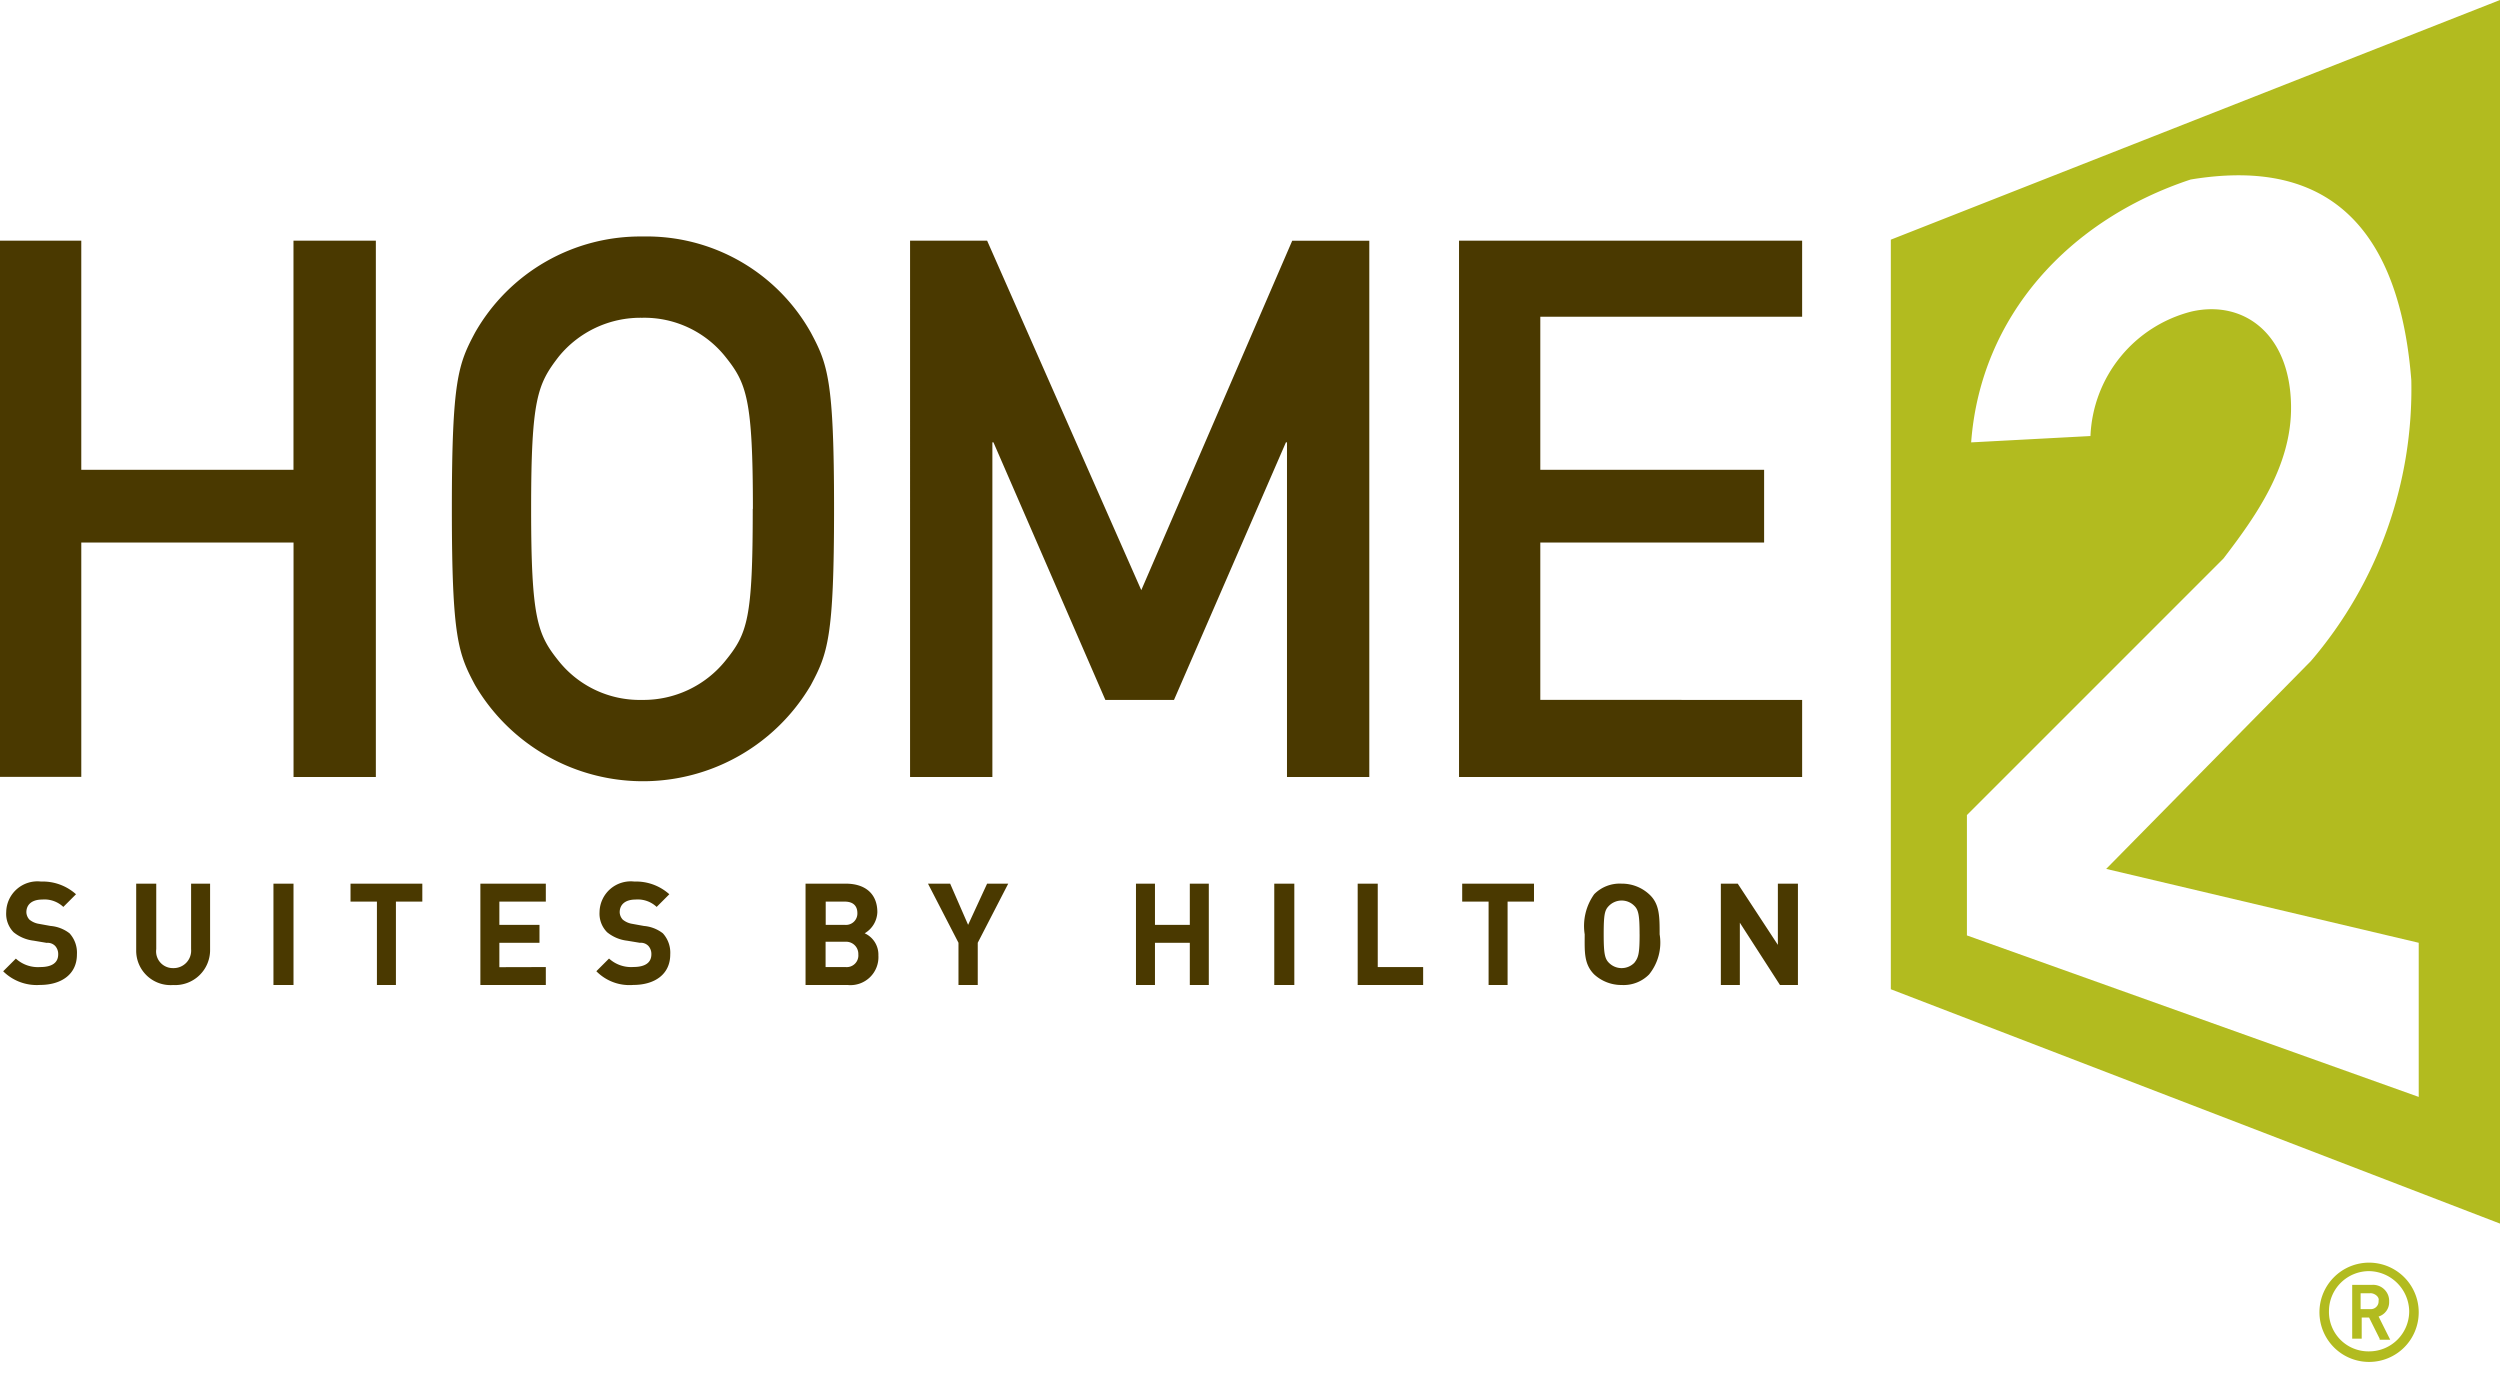
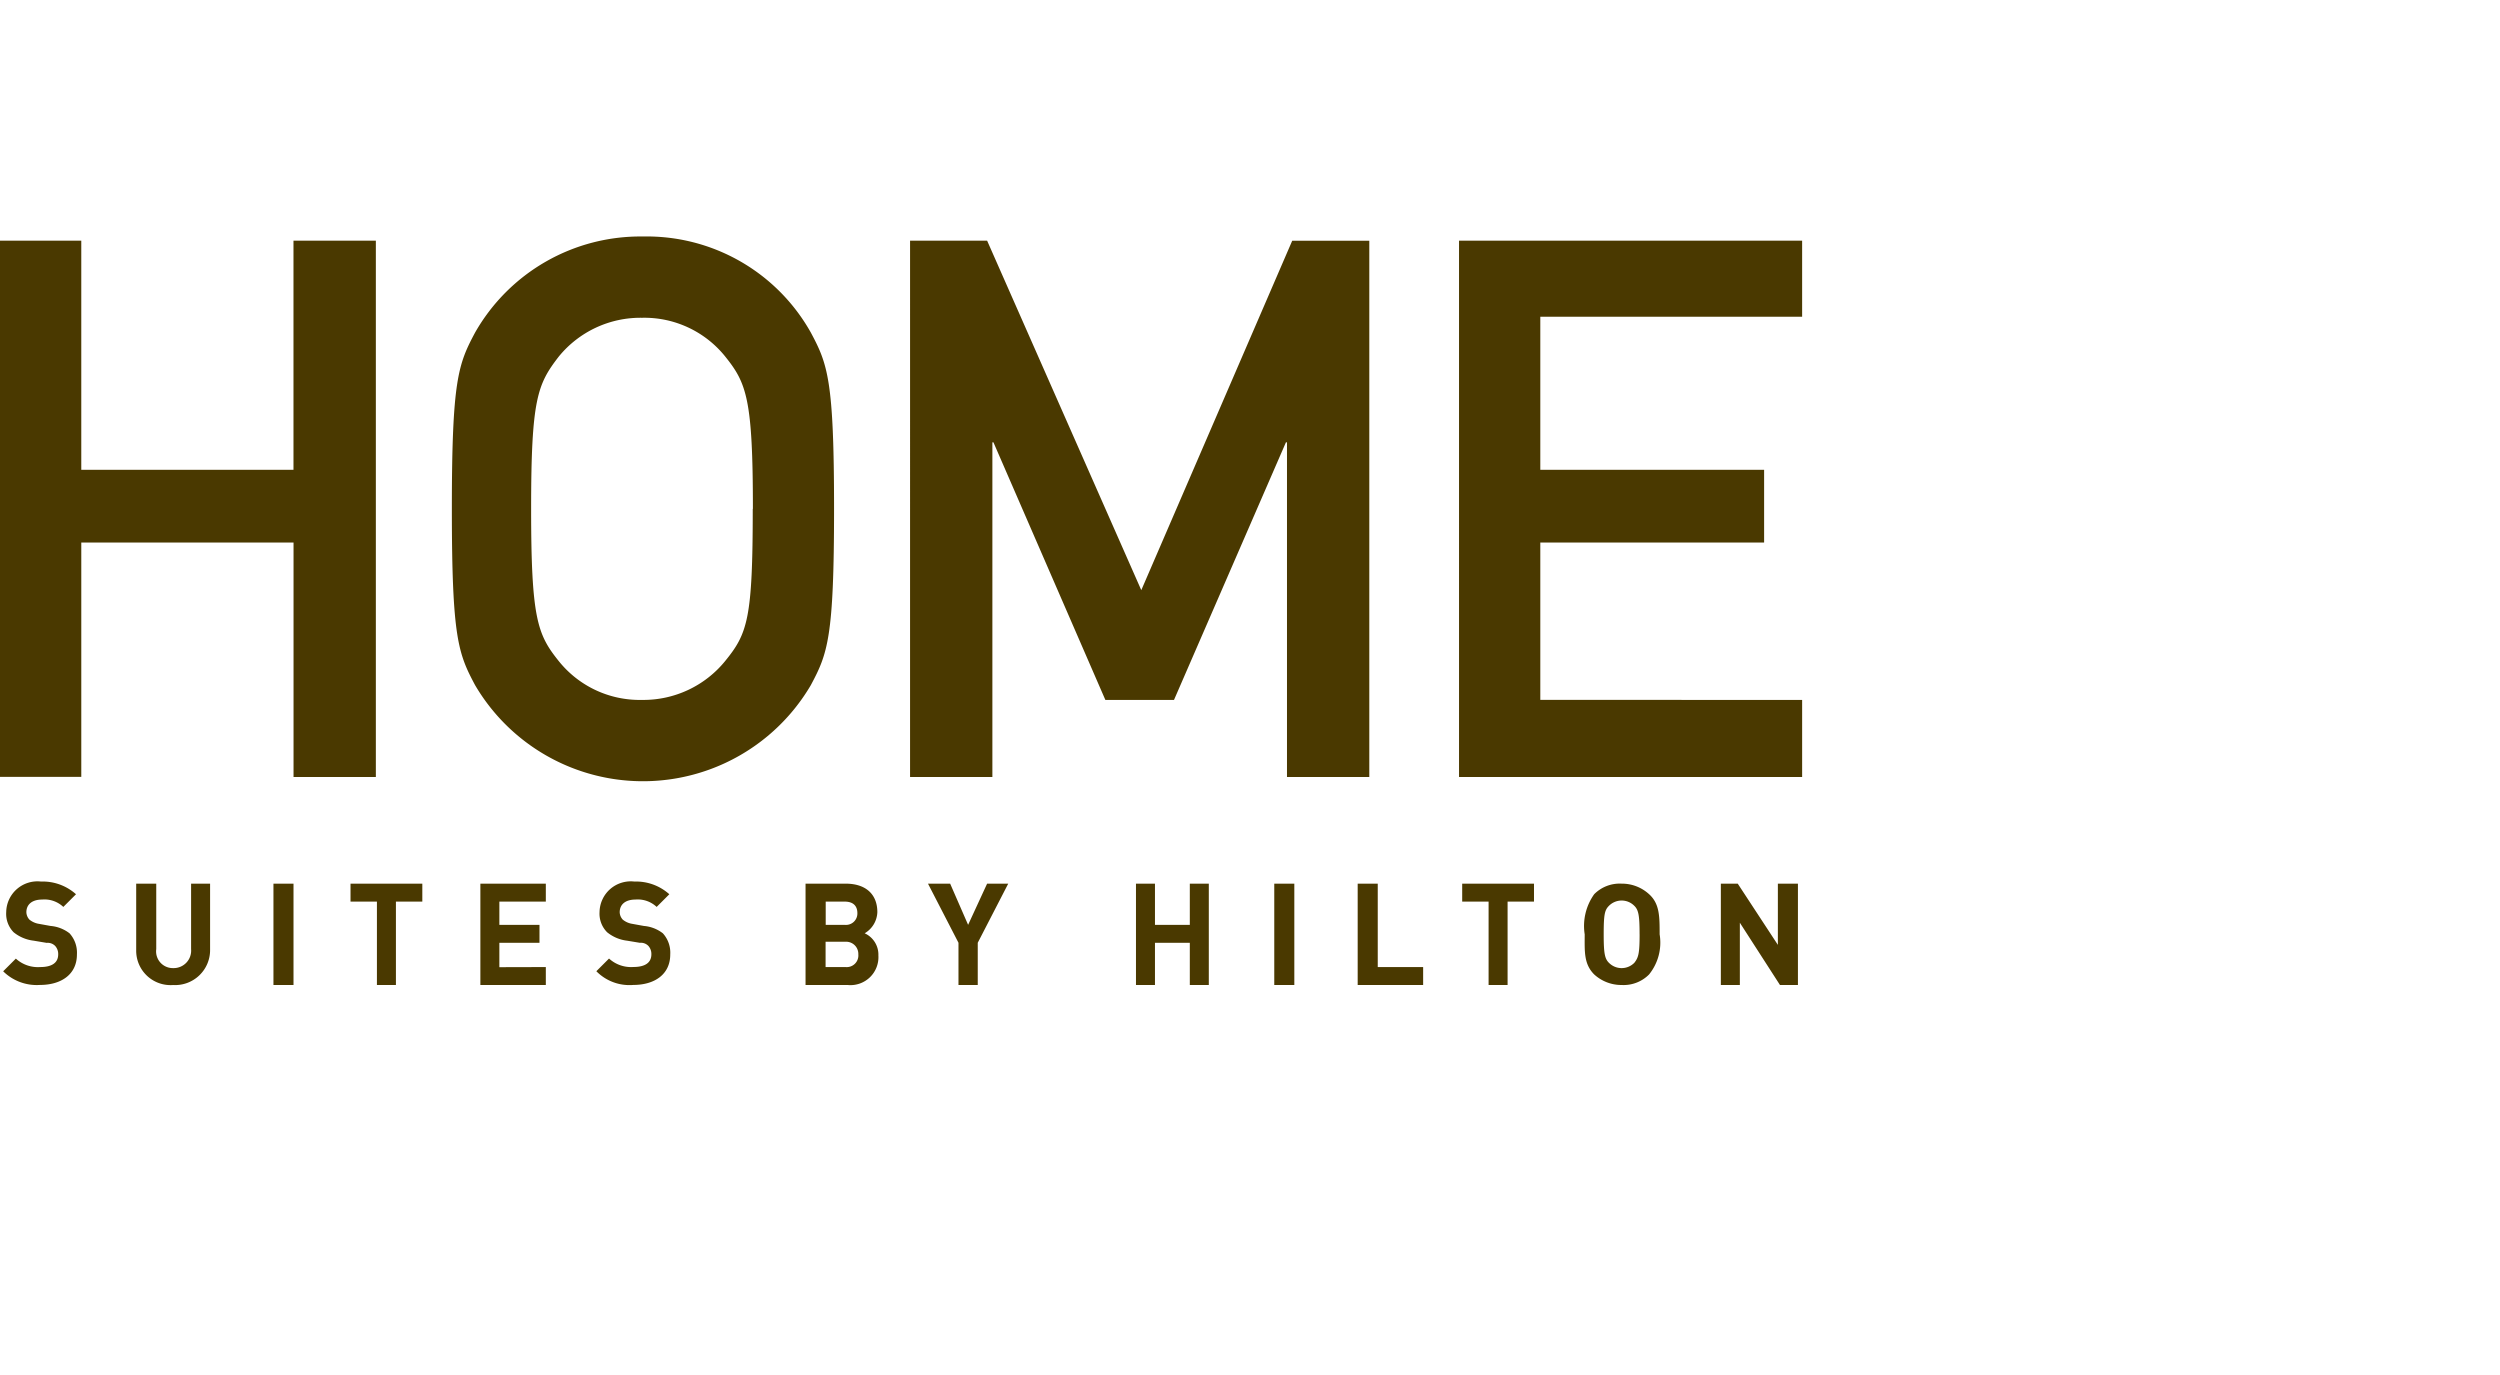
<svg xmlns="http://www.w3.org/2000/svg" width="500" height="275" fill="none">
-   <path fill="#B2BB1F" d="M500 0v244.719l-121.835-46.871V47.933L500 0Zm-16.256 219.384v-30.829l-62.506-14.775 40.963-41.597a83.624 83.624 0 0 0 20.061-56.165c-3.164-40.116-26.183-43.073-44.128-40.116-24.28 8.025-42.018 27.238-43.902 52.574l23.86-1.269a26.818 26.818 0 0 1 5.994-15.825 26.817 26.817 0 0 1 14.274-9.09c10.366-2.323 19.634 4.434 19.848 18.793.213 12.244-7.391 22.592-13.513 30.616l-51.311 51.311v24.073l90.36 32.299Z" />
  <path fill="#4A3900" d="M360.427 139.988v15.415h-68.622V48.14h68.622v15.202h-52.366v30.615h44.762v14.549h-44.762v31.464l52.366.018ZM359.586 176.731v20.268h-3.592l-8.024-12.457v12.457h-3.799v-20.268h3.378l8.025 12.244v-12.244h4.012ZM331.927 186.864a10.123 10.123 0 0 1-2.11 8.025 7.164 7.164 0 0 1-5.488 2.11 8.039 8.039 0 0 1-5.488-2.11c-2.109-2.11-1.902-4.646-1.902-8.025-.438-2.82.245-5.7 1.902-8.024a7.174 7.174 0 0 1 5.488-2.11 8.027 8.027 0 0 1 5.488 2.11c2.11 1.903 2.11 4.433 2.11 8.024Zm-4.012 0c0-3.798-.214-4.878-1.055-5.701a3.557 3.557 0 0 0-2.534-1.056c-.471 0-.938.093-1.372.275-.435.181-.83.446-1.161.781-.848.848-1.055 1.689-1.055 5.701 0 3.799.213 4.878 1.055 5.702a3.562 3.562 0 0 0 2.533 1.056 3.572 3.572 0 0 0 2.534-1.056c.841-1.055 1.061-1.903 1.061-5.702h-.006ZM306.799 176.731v3.591h-5.281v16.683h-3.799v-16.683h-5.28v-3.591h14.36ZM284.628 193.414v3.591h-13.092v-20.274h4.013v16.683h9.079ZM273.86 48.14v107.263h-16.463V88.47h-.213l-22.385 51.518h-13.725L198.69 88.47h-.214v66.933h-16.463V48.14h15.414l30.83 69.891 30.189-69.89h15.414ZM258.865 176.731h-4.012v20.268h4.012v-20.268ZM241.762 176.731v20.268h-3.799v-8.445h-6.969v8.445h-3.799v-20.268h3.799v8.238h6.969v-8.238h3.799ZM201.646 176.731l-6.097 11.823v8.445h-3.854v-8.445l-6.098-11.823h4.433l3.592 8.238 3.799-8.238h4.225ZM172.934 186.658a4.684 4.684 0 0 1 2.744 4.433 5.597 5.597 0 0 1-6.098 5.914h-8.47v-20.274h8.025c4.012 0 6.335 2.11 6.335 5.701a5.125 5.125 0 0 1-.725 2.439 5.132 5.132 0 0 1-1.811 1.787Zm-1.269 4.225a2.443 2.443 0 0 0-.712-1.824 2.448 2.448 0 0 0-1.824-.712h-4.012v5.067h4.012a2.33 2.33 0 0 0 2.536-2.537v.006Zm-.189-8.237c0-1.476-.847-2.324-2.536-2.324h-3.799v4.647h3.799a2.29 2.29 0 0 0 1.797-.584c.241-.22.431-.49.558-.79.128-.3.19-.624.181-.949ZM162.165 66.507c3.378 6.335 4.646 9.5 4.646 35.262s-1.268 28.927-4.646 35.262a38.937 38.937 0 0 1-67.146 0c-3.379-6.335-4.647-9.5-4.647-35.262s1.269-28.927 4.647-35.262a38.033 38.033 0 0 1 33.573-19.208 37.621 37.621 0 0 1 33.573 19.208Zm-11.585 35.262c0-21.951-1.269-25.128-5.488-30.402a20.742 20.742 0 0 0-16.683-7.811 21.072 21.072 0 0 0-16.695 7.81c-4.226 5.488-5.488 8.446-5.488 30.403s1.268 25.128 5.488 30.402a20.732 20.732 0 0 0 16.664 7.811 21.064 21.064 0 0 0 16.683-7.811c4.458-5.487 5.488-8.445 5.488-30.402h.031ZM133.866 178.849l-2.536 2.536a5.495 5.495 0 0 0-4.226-1.475c-2.11 0-3.165 1.055-3.165 2.536.019.549.236 1.073.61 1.476a3.976 3.976 0 0 0 1.903.847l2.323.421a7.133 7.133 0 0 1 3.799 1.476 5.744 5.744 0 0 1 1.475 4.225c0 4.013-3.165 6.098-7.39 6.098a9.274 9.274 0 0 1-7.39-2.744l2.536-2.537a6.535 6.535 0 0 0 4.878 1.69c2.323 0 3.592-.848 3.592-2.537a2.399 2.399 0 0 0-.61-1.689 2.083 2.083 0 0 0-1.689-.61l-2.537-.421a7.746 7.746 0 0 1-4.012-1.689 5.26 5.26 0 0 1-1.518-4.042 6.22 6.22 0 0 1 .579-2.524 6.228 6.228 0 0 1 3.812-3.335 6.214 6.214 0 0 1 2.578-.239 9.954 9.954 0 0 1 6.988 2.537ZM109.165 193.414v3.591H96.074v-20.274h13.091v3.591h-9.292v4.647h8.024v3.591h-8.024v4.878l9.292-.024ZM84.464 176.731v3.591h-5.28v16.683h-3.8v-16.683h-5.28v-3.591h14.36ZM75.17 48.14v107.263H58.708v-46.897h-42.45v46.872H0V48.14h16.256v45.817h42.44V48.14H75.17ZM58.701 176.731H54.69v20.268h4.012v-20.268ZM42.018 176.731v13.305a6.98 6.98 0 0 1-2.195 5.075 6.984 6.984 0 0 1-5.195 1.894 6.877 6.877 0 0 1-7.39-6.969v-13.305h4.012v13.091a3.354 3.354 0 0 0 .813 2.679 3.348 3.348 0 0 0 2.565 1.12 3.499 3.499 0 0 0 3.591-3.799v-13.091h3.799ZM15.201 178.849l-2.536 2.536a5.484 5.484 0 0 0-4.226-1.475c-2.11 0-3.165 1.055-3.165 2.536.02.549.236 1.073.61 1.476a3.985 3.985 0 0 0 1.903.847l2.323.421a7.132 7.132 0 0 1 3.799 1.476 5.743 5.743 0 0 1 1.475 4.225c0 4.013-3.165 6.098-7.39 6.098a9.546 9.546 0 0 1-7.36-2.732l2.537-2.536a6.54 6.54 0 0 0 4.878 1.689c2.323 0 3.591-.848 3.591-2.537a2.395 2.395 0 0 0-.61-1.689 2.08 2.08 0 0 0-1.689-.61l-2.61-.439a7.746 7.746 0 0 1-4.011-1.689 5.265 5.265 0 0 1-1.476-4.036 6.245 6.245 0 0 1 6.97-6.098 9.954 9.954 0 0 1 6.987 2.537Z" />
-   <path fill="#B2BB1F" d="M473.817 272.384a9.936 9.936 0 0 1-5.518-1.672 9.943 9.943 0 0 1-4.22-10.191 9.917 9.917 0 0 1 2.72-5.083 9.896 9.896 0 0 1 5.079-2.717 9.932 9.932 0 0 1 11.866 9.736 9.923 9.923 0 0 1-.756 3.802 9.85 9.85 0 0 1-2.147 3.222 9.954 9.954 0 0 1-3.225 2.151 9.87 9.87 0 0 1-3.799.752Zm0-18.158a8.02 8.02 0 0 0-5.677 2.348 8.035 8.035 0 0 0-2.347 5.676 7.879 7.879 0 0 0 2.31 5.715 7.847 7.847 0 0 0 2.622 1.736 7.864 7.864 0 0 0 3.092.573 8.006 8.006 0 0 0 5.677-2.348 8.031 8.031 0 0 0 2.347-5.676 8.153 8.153 0 0 0-2.39-5.635 8.146 8.146 0 0 0-5.634-2.389Zm2.11 13.512-2.11-4.226h-1.476v4.226h-1.902V256.97h4.012c.451-.024.896.047 1.317.209.421.161.805.409 1.122.728.323.318.567.7.732 1.121.158.42.231.87.207 1.32a2.964 2.964 0 0 1-.555 1.837 2.964 2.964 0 0 1-1.555 1.12l2.324 4.646h-2.11l-.006-.213Zm-1.903-9.079h-1.902v3.164h1.902a1.546 1.546 0 0 0 1.238-.449 1.525 1.525 0 0 0 .451-1.24c.214-.628-.634-1.5-1.689-1.5v.025Z" />
</svg>